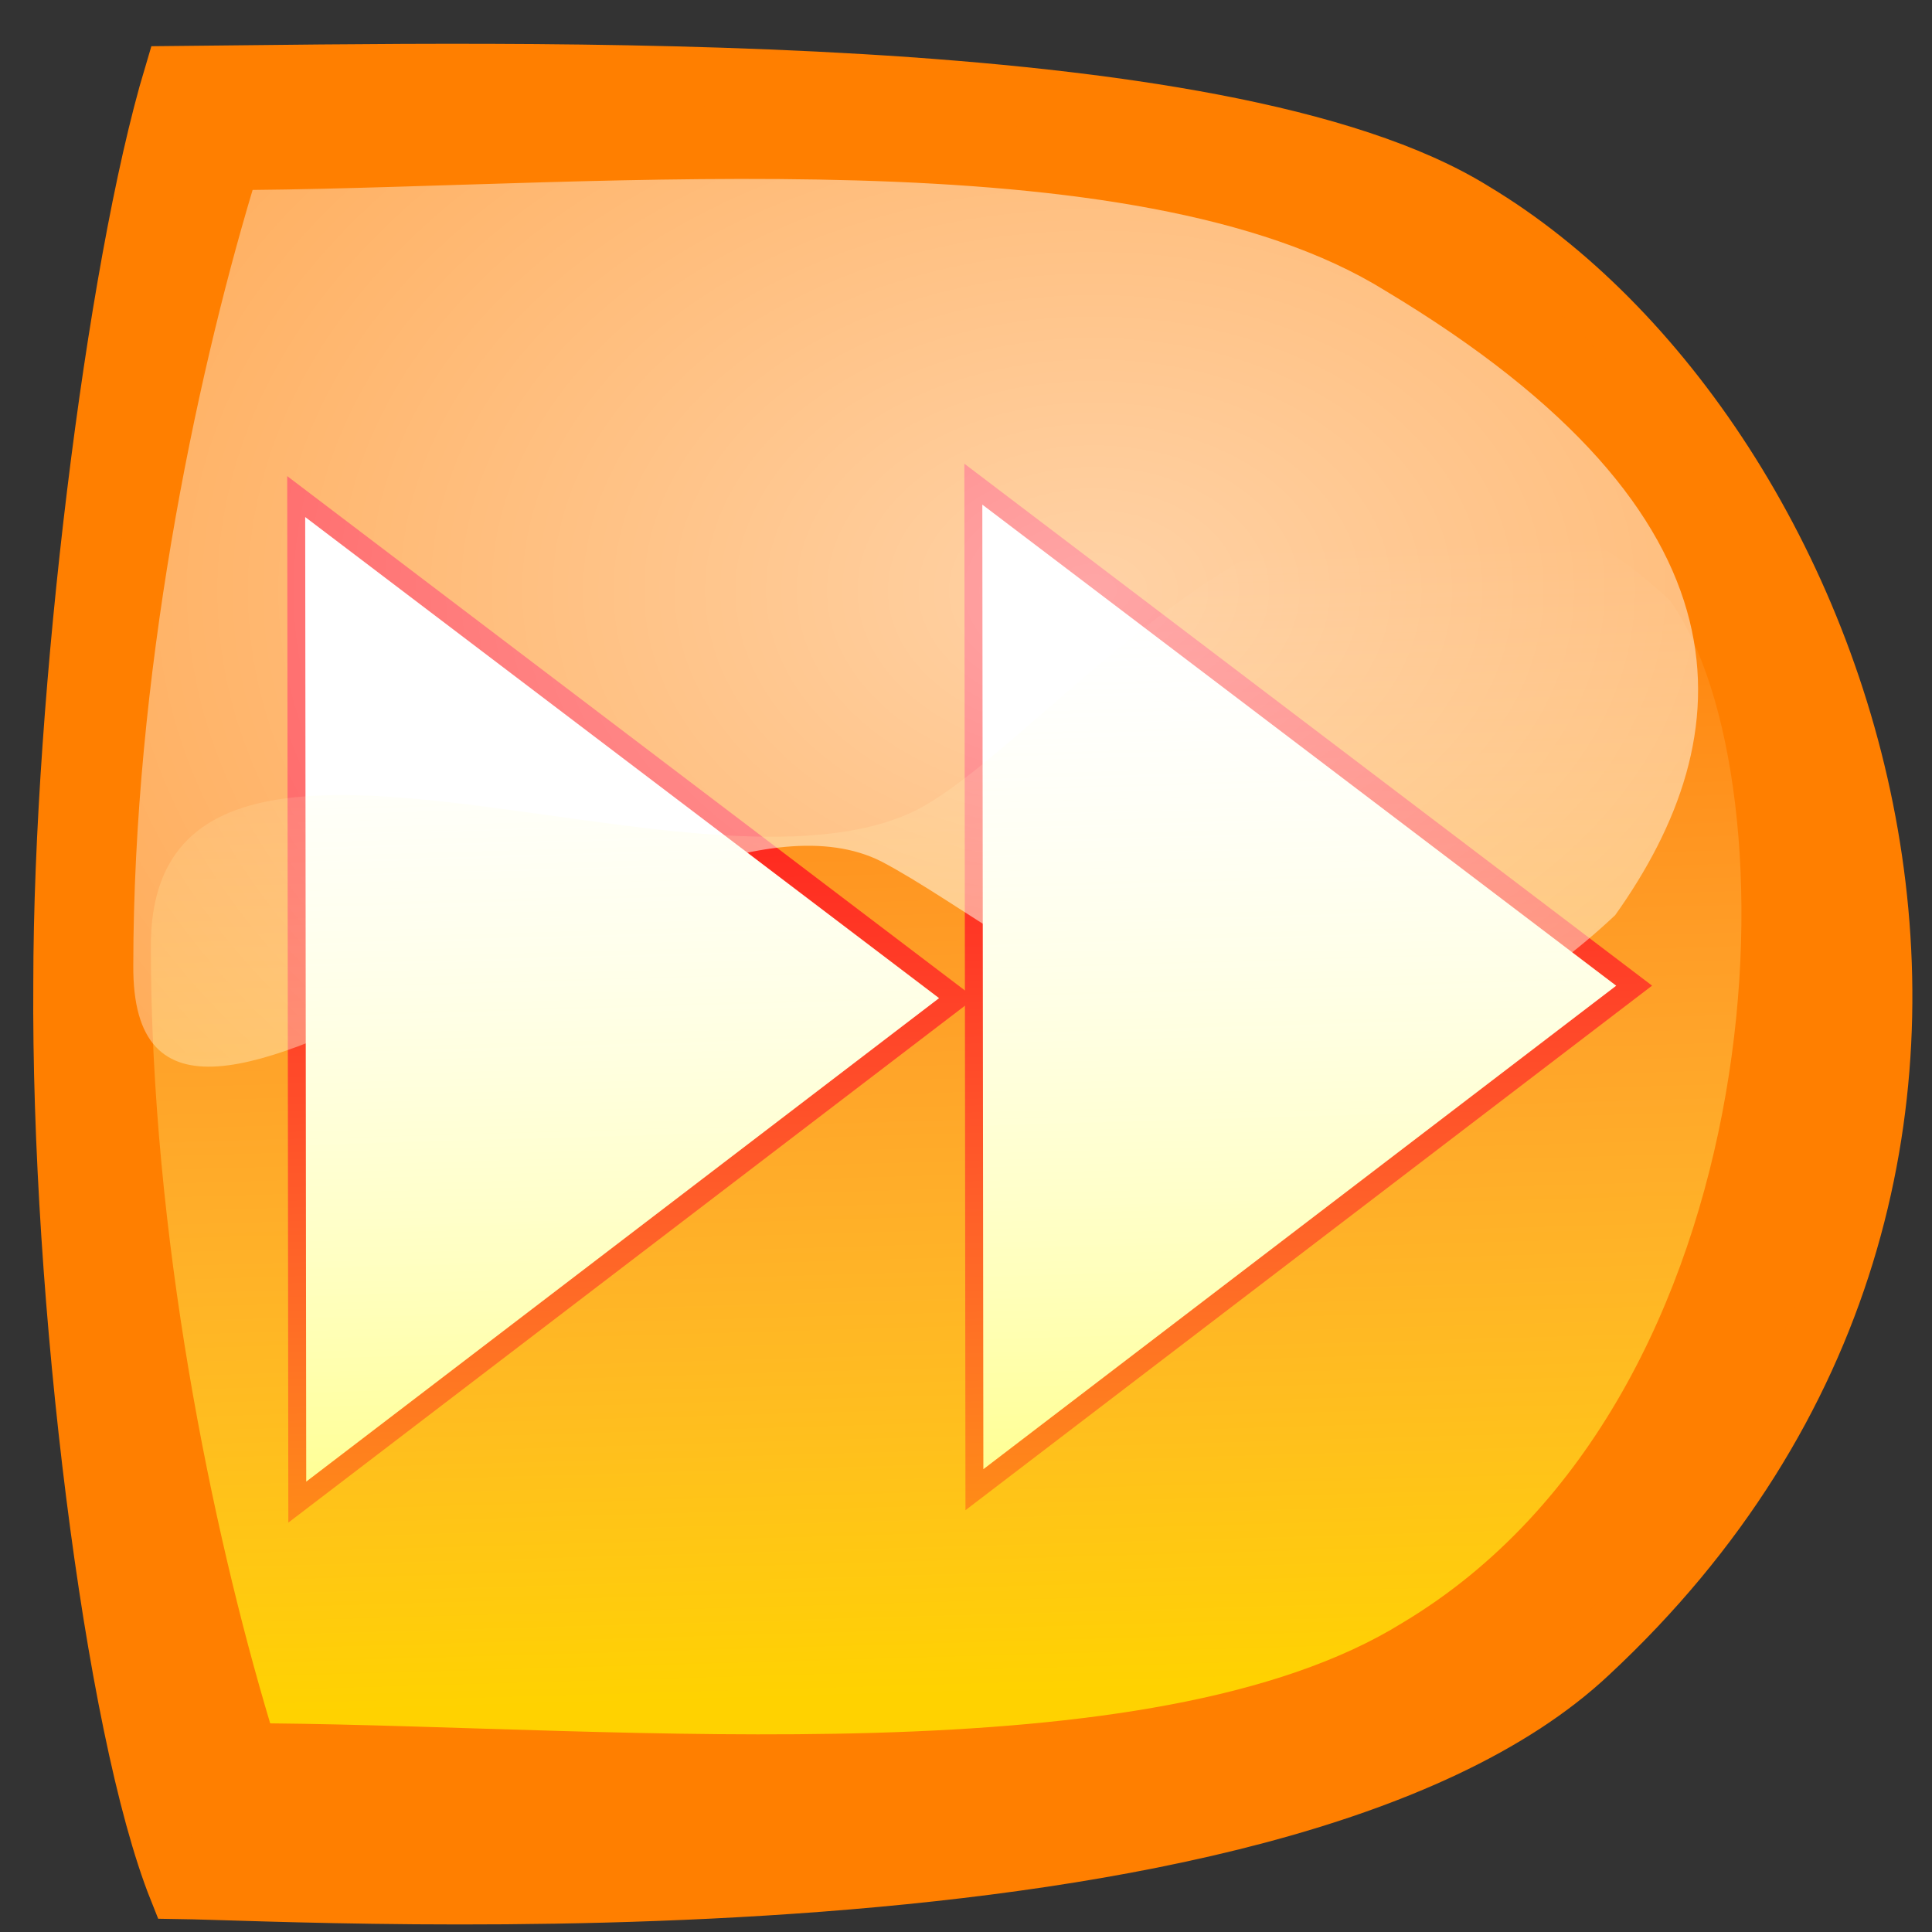
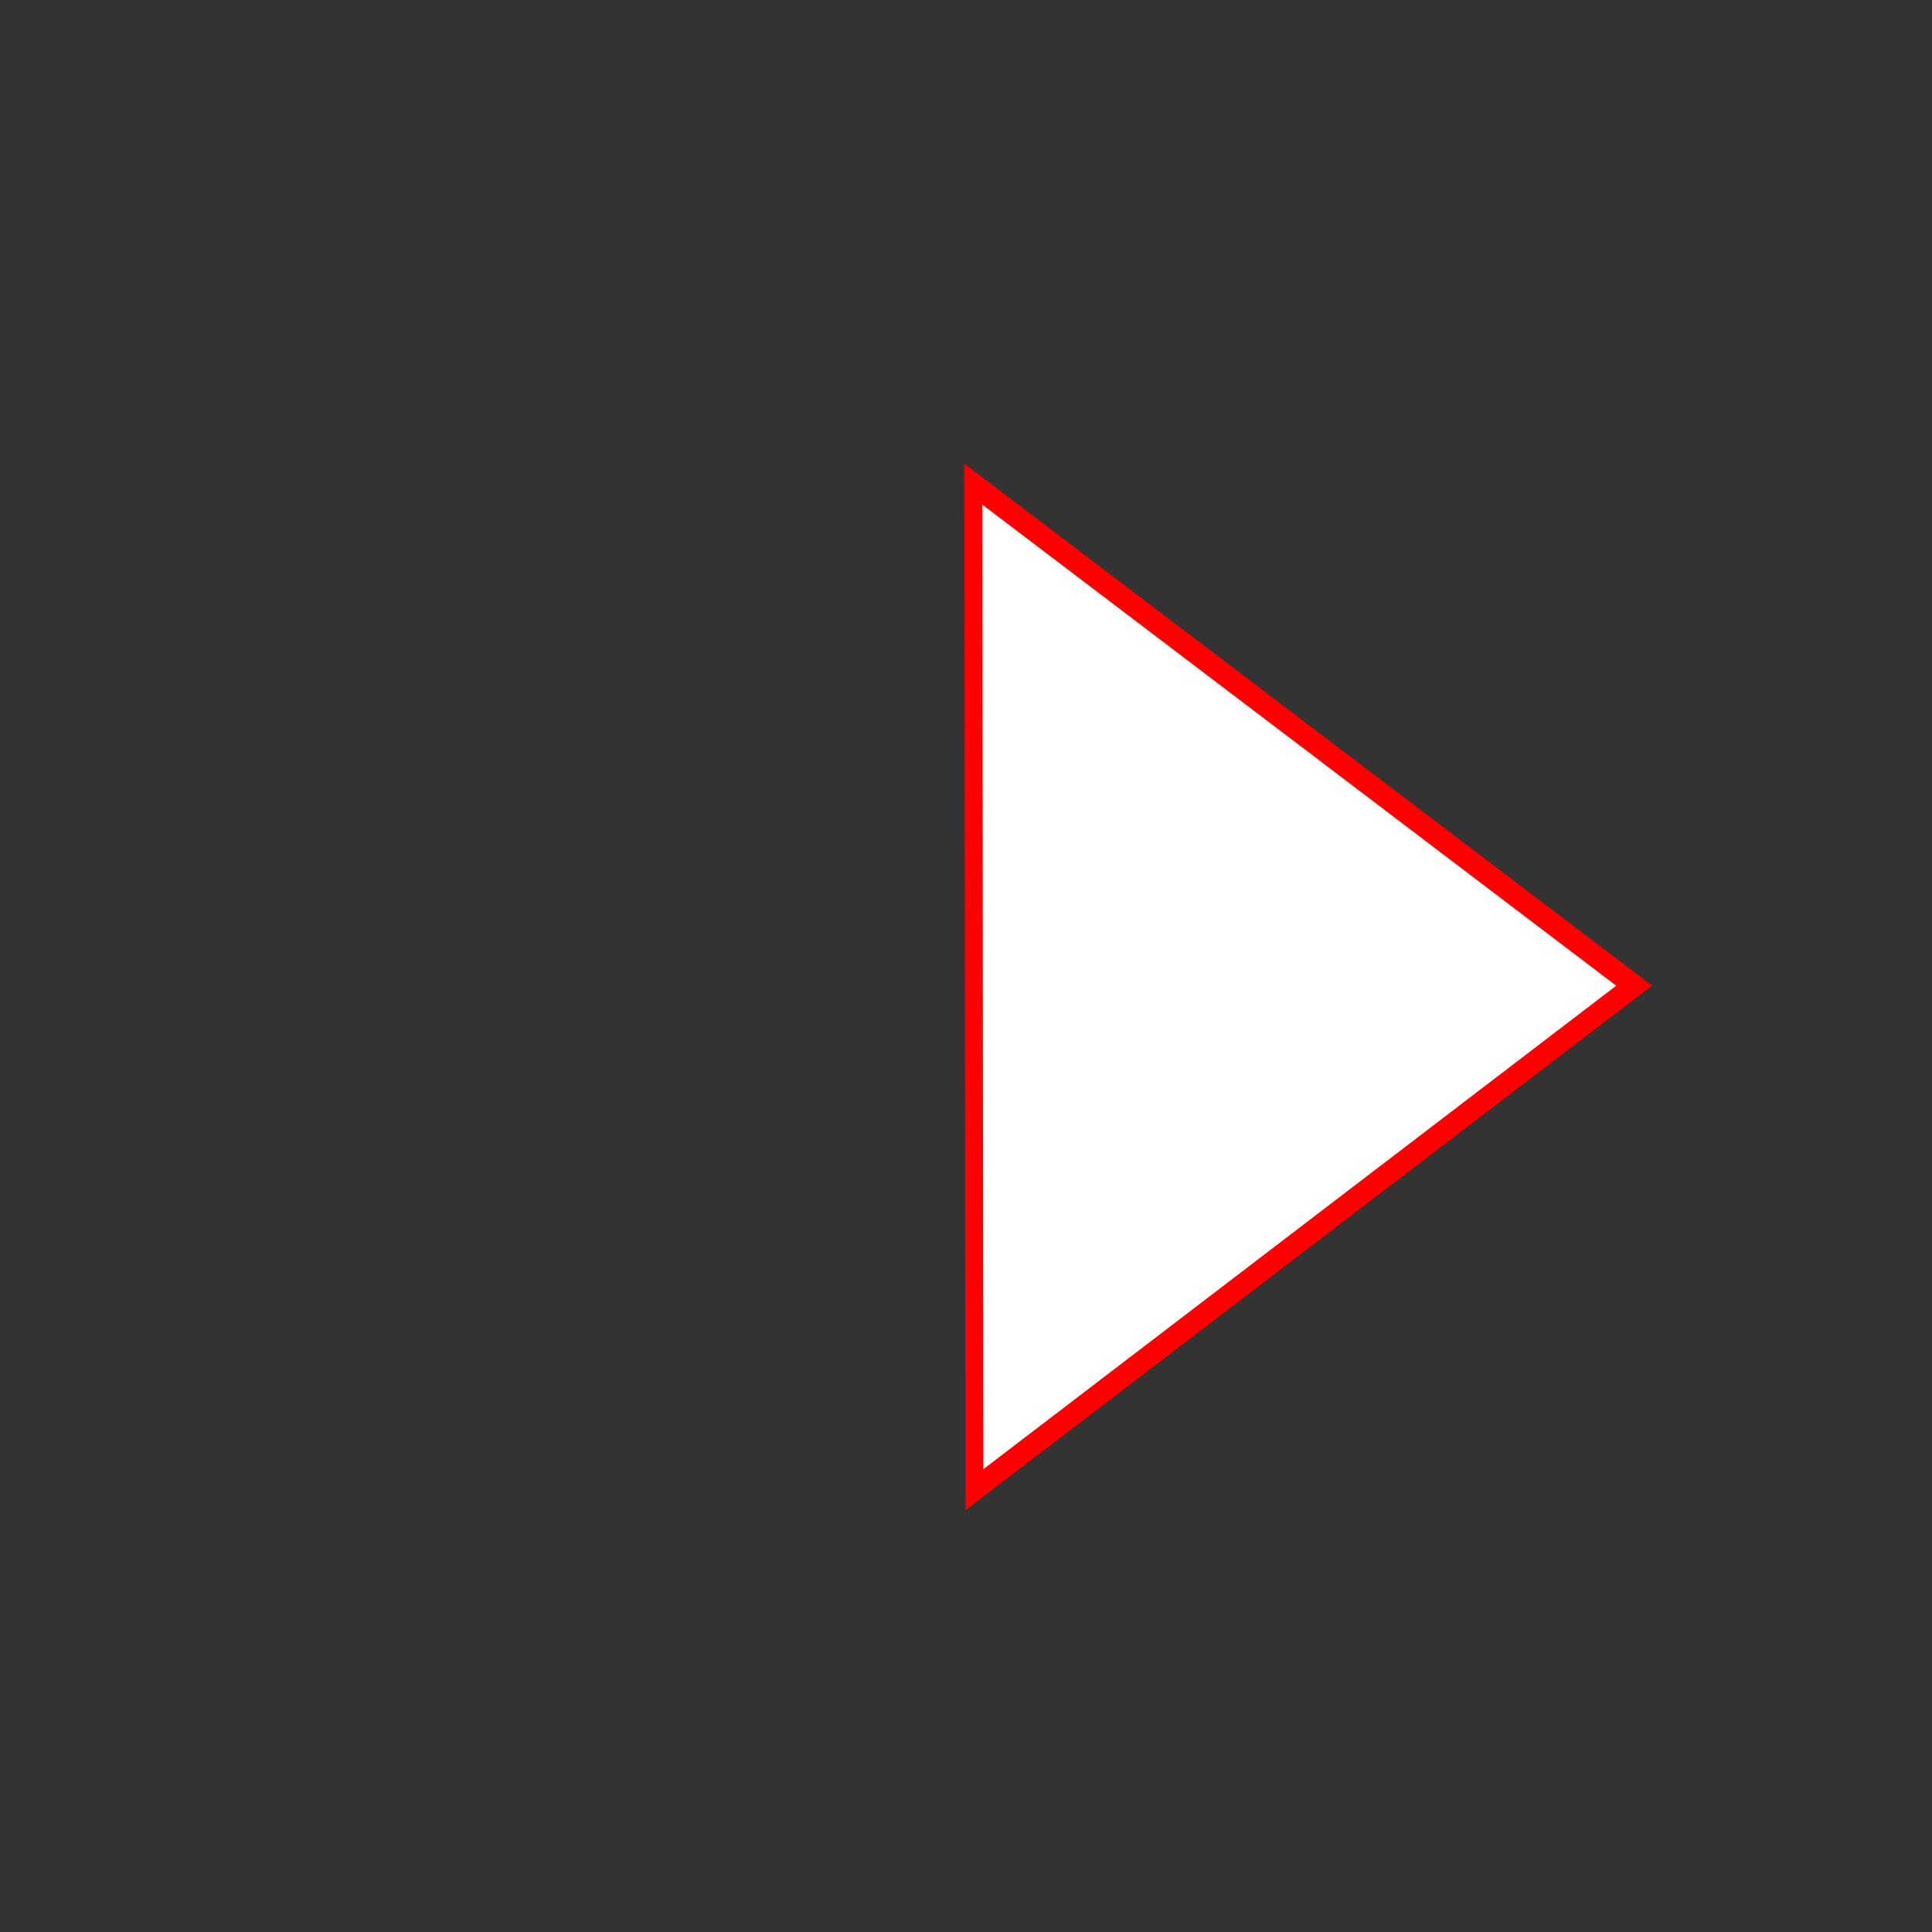
<svg xmlns="http://www.w3.org/2000/svg" xmlns:ns1="http://sodipodi.sourceforge.net/DTD/sodipodi-0.dtd" xmlns:xlink="http://www.w3.org/1999/xlink" version="1.0" x="0" y="0" width="437.5" height="437.5" id="svg1" ns1:version="0.34" ns1:docname="/usr/share/icons/Lemon/scalable/actions/player_fwd.svg" ns1:docbase="/usr/share/icons/Lemon/scalable/actions/">
  <rect width="100%" height="100%" fill="#333333" stroke="none" />
  <ns1:namedview id="base" />
  <defs id="defs3">
    <linearGradient id="linearGradient580">
      <stop style="stop-color:#ffff8a;stop-opacity:0.667;" offset="0" id="stop581" />
      <stop style="stop-color:#000000;stop-opacity:0.396;" offset="1" id="stop582" />
    </linearGradient>
    <linearGradient id="linearGradient53">
      <stop style="stop-color:#ffffff;stop-opacity:0.651;" offset="0" id="stop54" />
      <stop style="stop-color:#ffffff;stop-opacity:0.329;" offset="1" id="stop55" />
    </linearGradient>
    <linearGradient id="linearGradient48">
      <stop style="stop-color:#ffff00;stop-opacity:0.651;" offset="0" id="stop49" />
      <stop style="stop-color:#ffffff;stop-opacity:0;" offset="1" id="stop50" />
    </linearGradient>
    <linearGradient x1="0.485" y1="0.938" x2="0.461" y2="0.172" id="linearGradient51" xlink:href="#linearGradient48" />
    <linearGradient id="linearGradient52" xlink:href="#linearGradient580" />
    <linearGradient x1="0.102" y1="0.465" x2="0.943" y2="0.453" id="linearGradient32" xlink:href="#linearGradient48" />
    <linearGradient x1="-6.84581591e-9" y1="-4.18149391e-8" x2="1" y2="1" id="linearGradient33" xlink:href="#linearGradient48" />
    <radialGradient cx="0.59" cy="0.398" r="0.766" fx="0.59" fy="0.398" id="radialGradient579" xlink:href="#linearGradient53" />
  </defs>
-   <path d="M 14.269 222.567 C 14.309 157.419 26.155 61.042 39.3 17.148 C 119.393 16.384 276.744 12.541 333.607 47.933 C 419.021 99.107 478.199 264.143 359.787 374.354 C 289.122 440.798 72.595 428.309 40.407 427.835 C 25.784 391.259 13.747 293.926 14.269 222.567 z " style="font-size:12;fill:#ff7f00;fill-rule:evenodd;stroke:#ff7f00;stroke-width:13.459;fill-opacity:1;stroke-opacity:1;" id="path595" />
-   <polygon ns1:type="star" style="font-size:12;fill:#ffffff;fill-rule:evenodd;stroke:#ff0000;stroke-width:7.039;fill-opacity:1;stroke-dasharray:none;" id="polygon627" ns1:sides="3" ns1:cx="222.266876" ns1:cy="264.469452" ns1:r1="172.750107" ns1:r2="86.3750534" ns1:arg1="-2.61234593" ns1:arg2="-1.56514835" points="73.151,177.251 222.755,178.096 372.358,178.941 296.825,308.079 221.291,437.217 147.221,307.234 73.151,177.251 " transform="matrix(-4.082034e-3,-0.761,0.577,-5.381559e-3,-34.655,396.776)" />
  <polygon ns1:type="star" style="font-size:12;fill:#ffffff;fill-rule:evenodd;stroke:#ff0000;stroke-width:7.039;fill-opacity:1;stroke-dasharray:none;" id="polygon622" ns1:sides="3" ns1:cx="222.266876" ns1:cy="264.469452" ns1:r1="172.750107" ns1:r2="86.3750534" ns1:arg1="-2.61234593" ns1:arg2="-1.56514835" points="73.151,177.251 222.755,178.096 372.358,178.941 296.825,308.079 221.291,437.217 147.221,307.234 73.151,177.251 " transform="matrix(-4.082033e-3,-0.761,0.577,-5.381559e-3,118.681,393.962)" />
-   <path d="M 30.184 218.588 C 30.225 153.44 44.06 86.905 57.205 43.011 C 137.298 42.247 256.85 30.446 313.712 65.838 C 399.126 117.012 394.642 166.66 365.755 207.24 C 295.09 273.684 234.059 213.162 199.562 195.069 C 149.491 169.85 29.663 289.947 30.184 218.588 z " style="font-size:12;fill:url(#radialGradient579);fill-rule:evenodd;stroke:none;stroke-width:13.459;fill-opacity:1;stroke-opacity:1;" id="path621" ns1:nodetypes="ccccsc" />
-   <path d="M 34.163 214.676 C 34.204 279.824 48.039 346.359 61.184 390.253 C 141.277 391.017 260.828 402.818 317.691 367.426 C 403.105 316.252 407.062 176.572 378.175 135.992 C 307.51 69.548 242.258 165.238 207.762 183.332 C 157.69 208.55 33.642 143.317 34.163 214.676 z " style="font-size:12;fill:url(#linearGradient51);fill-rule:evenodd;stroke:none;stroke-width:13.459;fill-opacity:1;stroke-opacity:1;" id="path622" ns1:nodetypes="ccccsc" />
</svg>